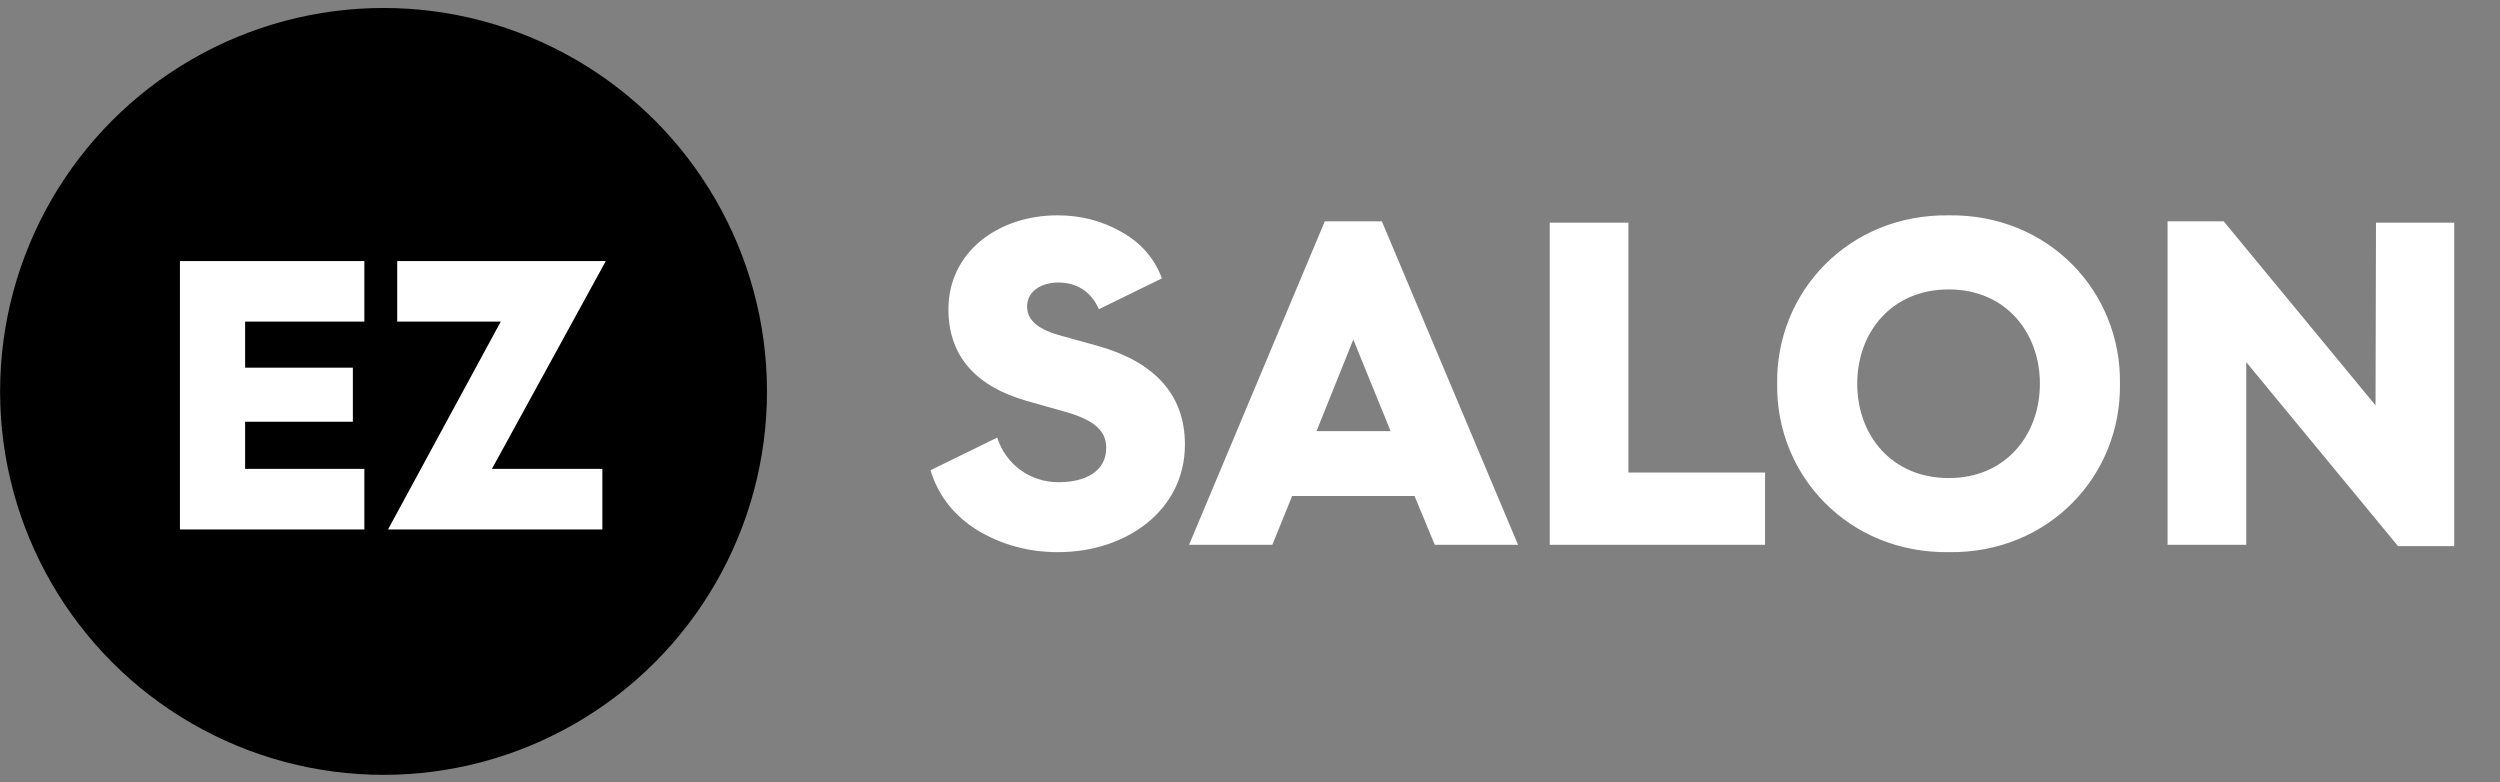
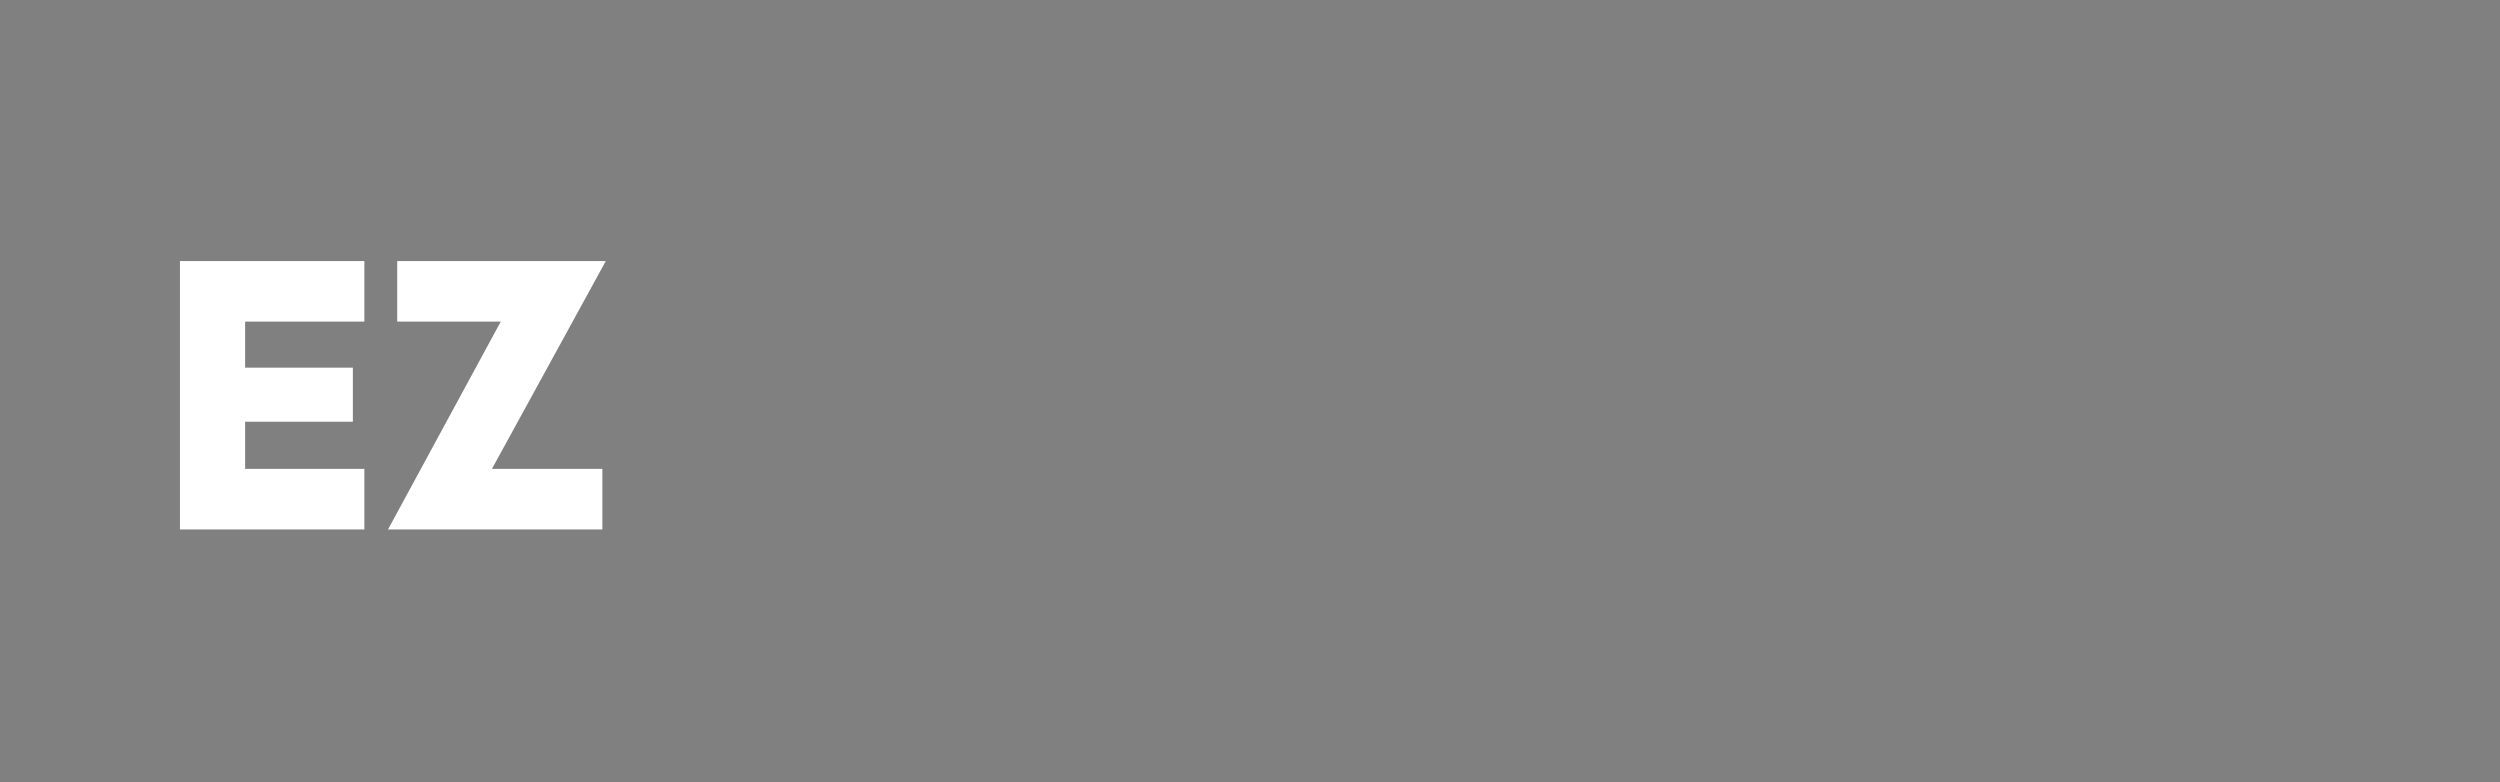
<svg xmlns="http://www.w3.org/2000/svg" width="163" height="51" viewBox="0 0 163 51" fill="none">
  <rect x="0" y="0" width="163" height="51" fill="#808080" stroke="none" />
-   <circle cx="25.007" cy="25.52" r="25" fill="black" />
  <path d="M11.732 17.02H23.757V20.97H15.982V23.97H23.007V27.495H15.982V30.57H23.757V34.52H11.732V17.02ZM32.649 20.97H25.899V17.02H39.499L32.074 30.57H39.274V34.52H25.299L32.649 20.97Z" fill="white" />
-   <path d="M60.667 30.66L65.017 28.53C65.587 30.3 67.177 31.44 69.007 31.44C70.807 31.44 72.127 30.72 72.127 29.19C72.127 27.96 71.137 27.3 69.247 26.79L66.907 26.13C63.697 25.2 61.837 23.28 61.837 20.16C61.837 16.44 65.077 14.04 68.947 14.04C70.477 14.04 71.857 14.4 73.117 15.12C74.407 15.84 75.277 16.86 75.757 18.15L71.647 20.16C71.167 19.05 70.237 18.42 69.007 18.42C67.897 18.42 66.967 18.99 66.967 19.98C66.967 20.94 67.777 21.51 69.217 21.9L71.497 22.53C75.097 23.52 77.257 25.59 77.257 28.98C77.257 33.27 73.447 36 68.977 36C67.057 36 65.317 35.52 63.757 34.59C62.197 33.63 61.177 32.31 60.667 30.66ZM77.527 35.52L86.377 14.43H90.097L98.977 35.52H93.547L92.227 32.34H84.247L82.957 35.52H77.527ZM85.837 28.11H90.667L88.237 22.14L85.837 28.11ZM101.042 35.52V14.52H106.172V30.81H115.082V35.52H101.042ZM115.871 25.02C115.781 19.02 120.551 13.95 127.061 14.04C133.571 13.95 138.311 19.02 138.221 25.02C138.311 31.02 133.571 36.09 127.061 36C120.551 36.09 115.781 31.02 115.871 25.02ZM133.001 25.02C133.001 21.69 130.781 18.87 127.061 18.87C123.311 18.87 121.091 21.69 121.091 25.02C121.091 28.35 123.311 31.17 127.061 31.17C130.781 31.17 133.001 28.35 133.001 25.02ZM156.355 35.61L146.455 23.61V35.52H141.325V14.43H144.985L154.885 26.43L154.915 14.52H160.015V35.61H156.355Z" fill="white" />
</svg>